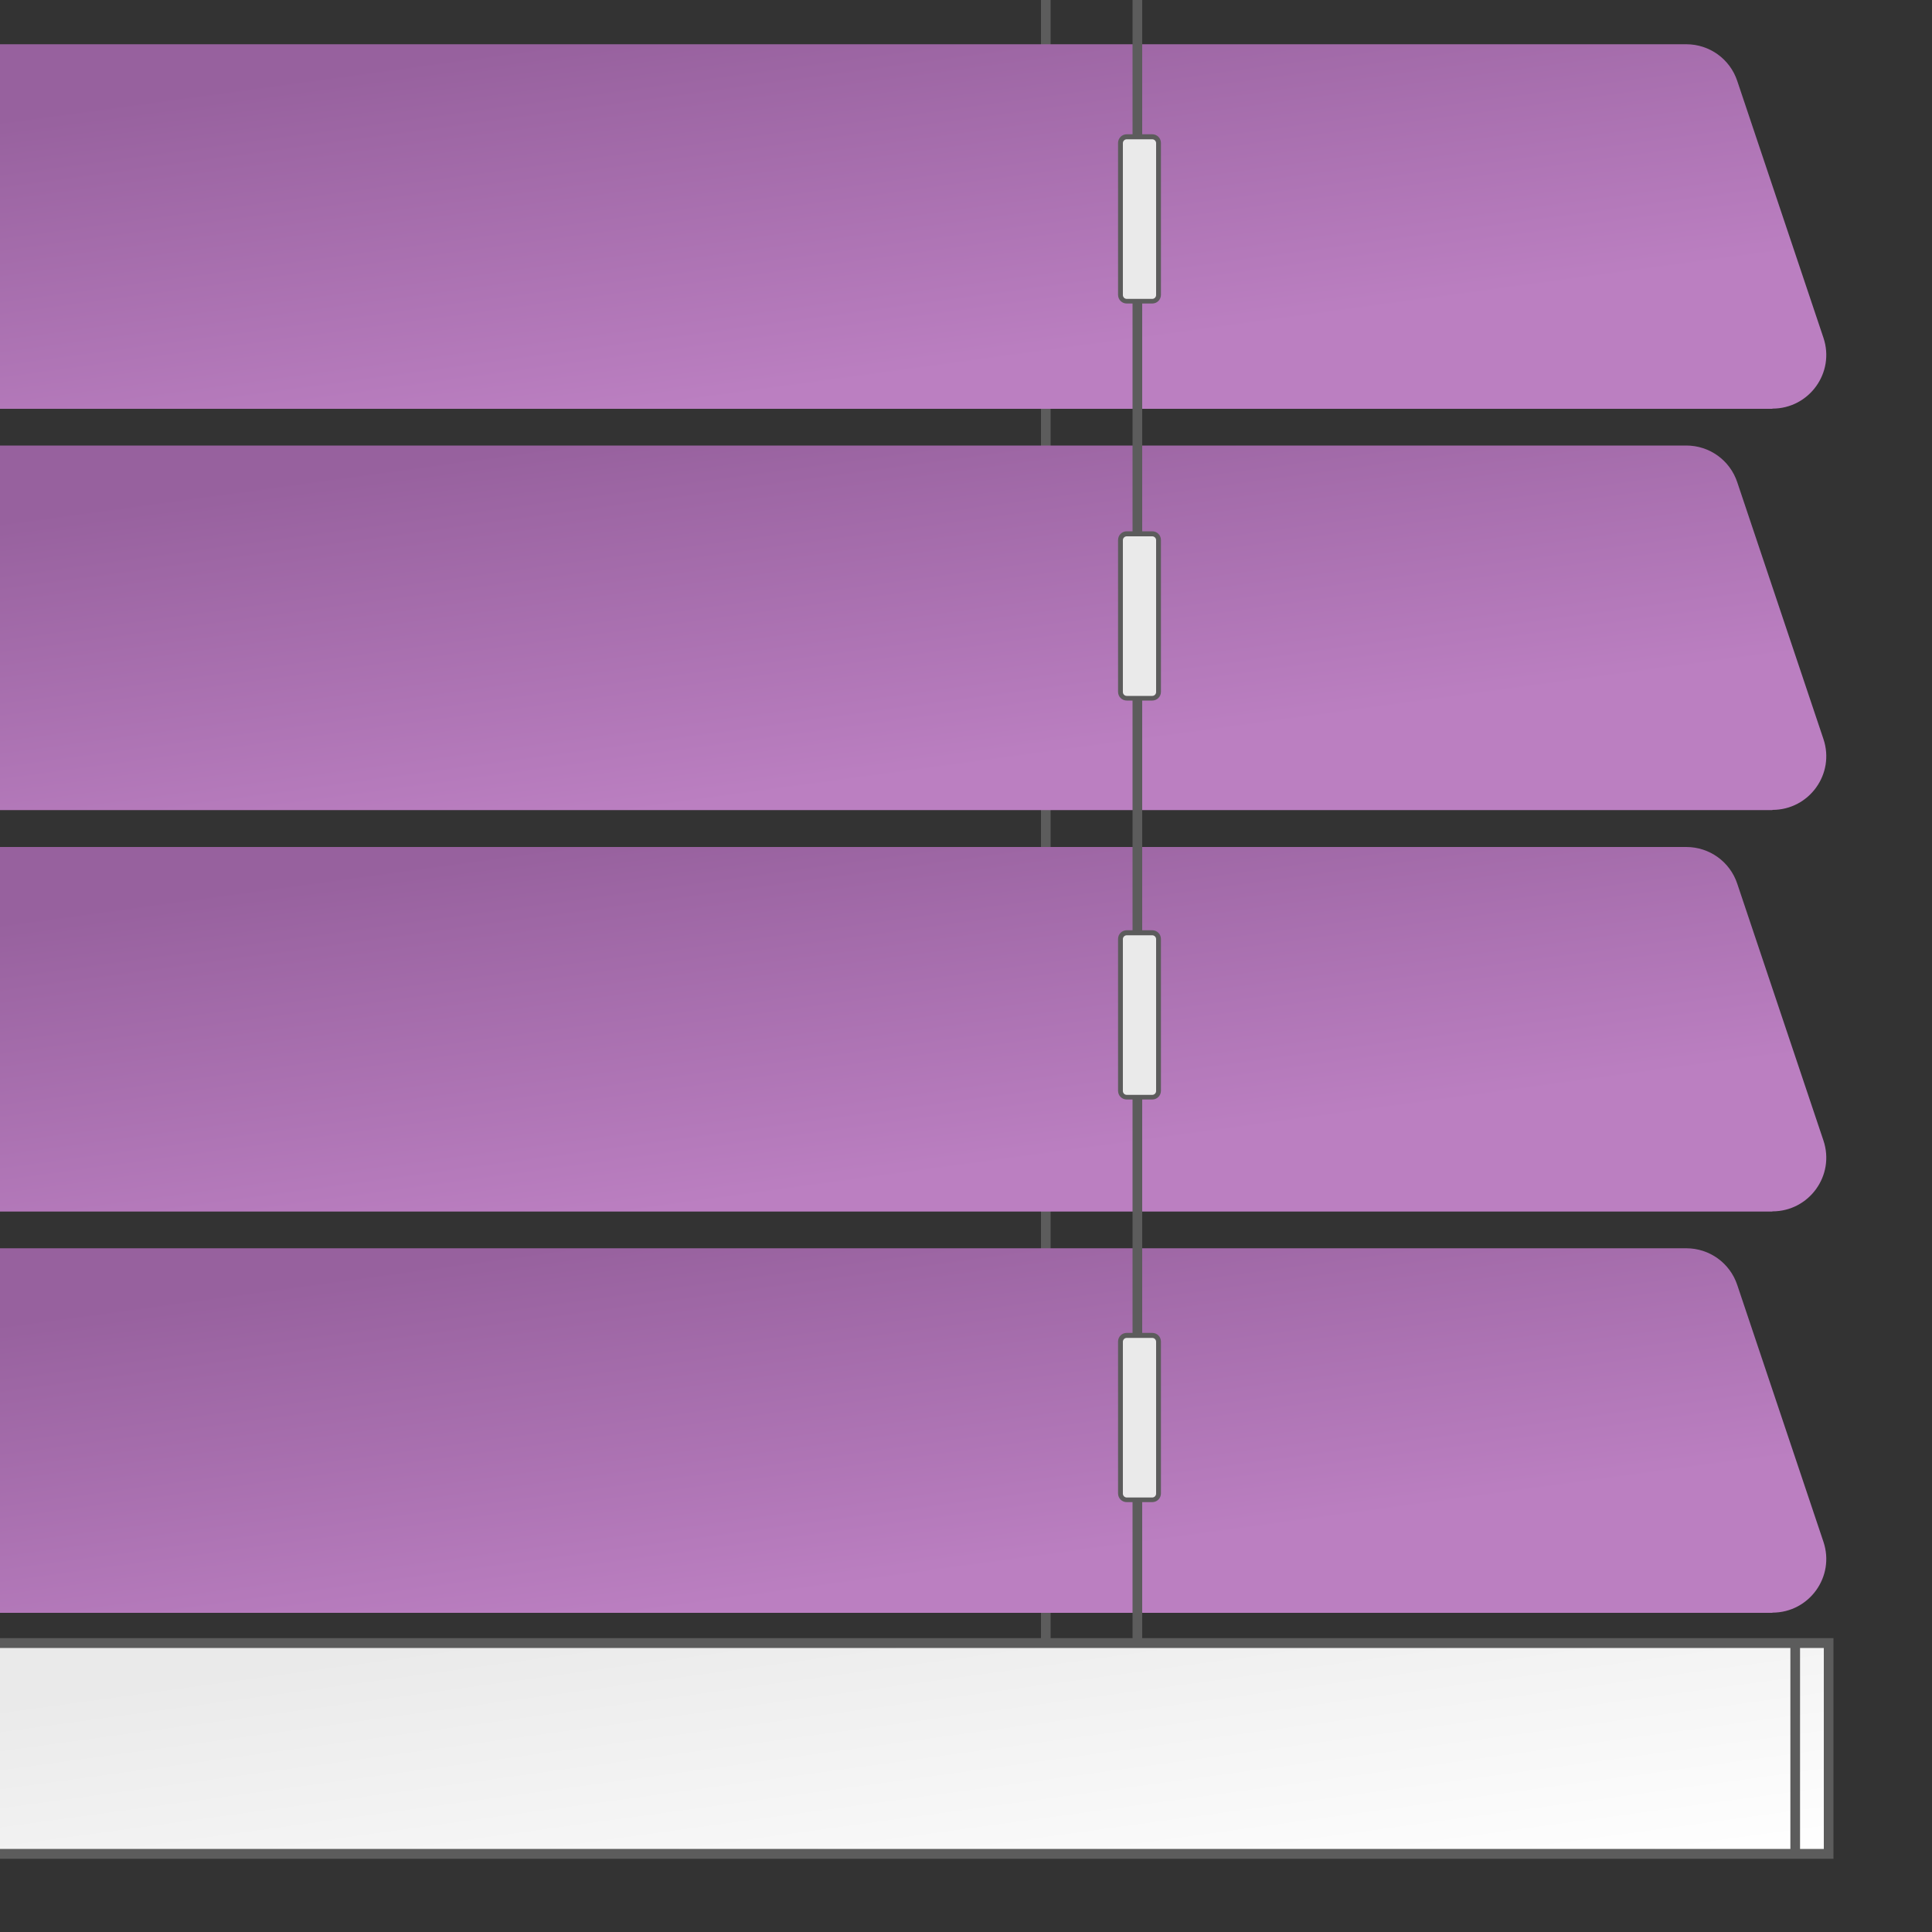
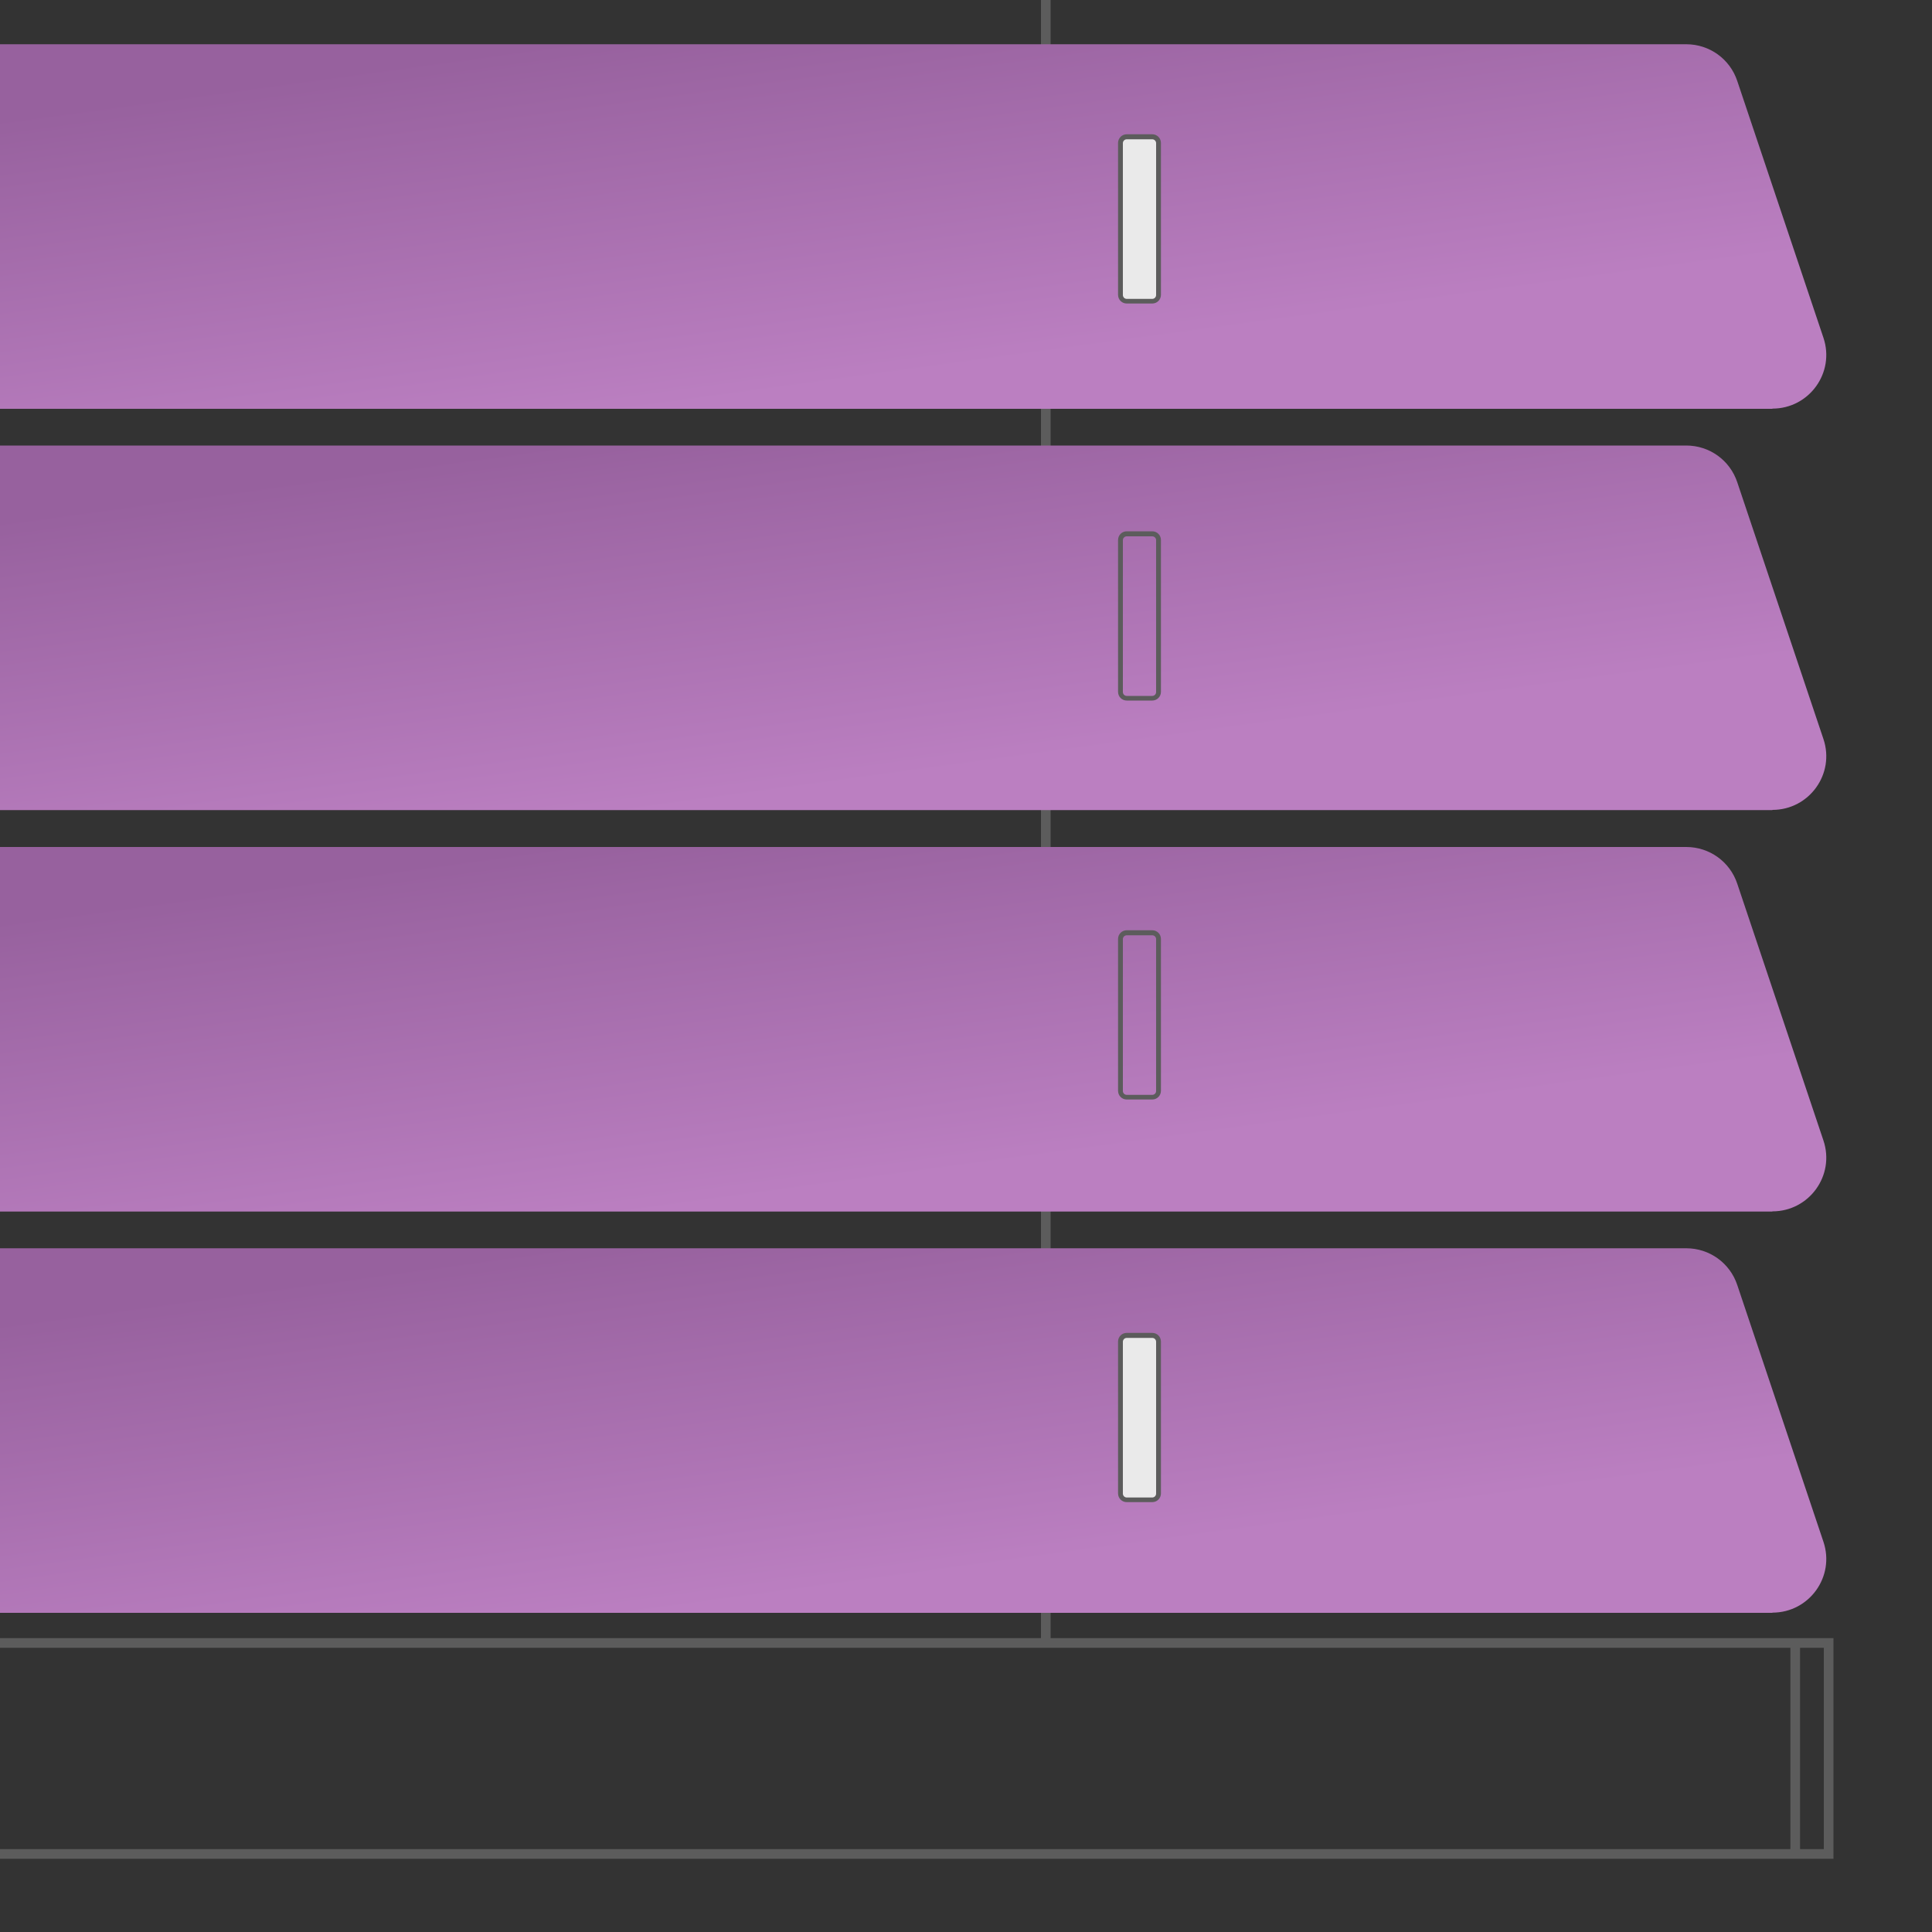
<svg xmlns="http://www.w3.org/2000/svg" xmlns:xlink="http://www.w3.org/1999/xlink" id="VENECIANAS_MADERA" data-name="VENECIANAS MADERA" viewBox="0 0 100 100">
  <rect x="0" y="0" width="100" height="100" fill="#333333" stroke="none" />
  <defs>
    <style>
      .cls-1 {
        fill: #eaeaea;
      }

      .cls-2 {
        fill: #5c5c5c;
      }

      .cls-3 {
        fill: url(#Degradado_sin_nombre_89);
      }

      .cls-4 {
        fill: url(#Degradado_sin_nombre_19);
      }

      .cls-5 {
        fill: url(#Degradado_sin_nombre_89-2);
      }

      .cls-6 {
        fill: url(#Degradado_sin_nombre_89-4);
      }

      .cls-7 {
        fill: url(#Degradado_sin_nombre_89-3);
      }
    </style>
    <linearGradient id="Degradado_sin_nombre_89" data-name="Degradado sin nombre 89" x1="44.03" y1=".12" x2="50.96" y2="50.94" gradientUnits="userSpaceOnUse">
      <stop offset="0" stop-color="#97619e" />
      <stop offset=".38" stop-color="#bb7fc1" />
    </linearGradient>
    <linearGradient id="Degradado_sin_nombre_89-2" data-name="Degradado sin nombre 89" x1="44.03" y1="20.9" x2="50.96" y2="71.72" xlink:href="#Degradado_sin_nombre_89" />
    <linearGradient id="Degradado_sin_nombre_89-3" data-name="Degradado sin nombre 89" x1="44.03" y1="41.67" x2="50.96" y2="92.49" xlink:href="#Degradado_sin_nombre_89" />
    <linearGradient id="Degradado_sin_nombre_89-4" data-name="Degradado sin nombre 89" x1="44.03" y1="62.45" x2="50.96" y2="113.27" xlink:href="#Degradado_sin_nombre_89" />
    <linearGradient id="Degradado_sin_nombre_19" data-name="Degradado sin nombre 19" x1="45.79" y1="81.93" x2="50.93" y2="119.54" gradientUnits="userSpaceOnUse">
      <stop offset="0" stop-color="#eaeaea" />
      <stop offset=".54" stop-color="#fff" />
      <stop offset="1" stop-color="#eaeaea" />
    </linearGradient>
  </defs>
  <g id="vm-terminacion-escalerilla">
    <g>
      <rect class="cls-2" x="53.88" y="-.01" width=".5" height="85.12" />
      <g>
        <path class="cls-3" d="m91.74,21.16H-1.15V2.29h88.43c1.2,0,2.26.76,2.64,1.9l4.46,13.29c.61,1.81-.74,3.67-2.64,3.67Z" />
        <path class="cls-5" d="m91.74,41.93H-1.15v-18.87h88.43c1.2,0,2.26.76,2.64,1.9l4.46,13.29c.61,1.81-.74,3.67-2.64,3.67Z" />
        <path class="cls-7" d="m91.74,62.71H-1.15v-18.87h88.43c1.2,0,2.26.76,2.64,1.9l4.46,13.29c.61,1.81-.74,3.67-2.64,3.67Z" />
        <path class="cls-6" d="m91.74,83.48H-1.15v-18.87h88.43c1.2,0,2.26.76,2.64,1.9l4.46,13.29c.61,1.81-.74,3.67-2.64,3.67Z" />
      </g>
      <g>
        <g>
-           <rect class="cls-4" x="-.48" y="85.29" width="94.88" height="10.42" />
          <path class="cls-2" d="m94.4,85.29v10.42H-.48v-10.42h94.88m.5-.5H-.98v11.42h95.88v-11.42h0Z" />
        </g>
        <rect class="cls-2" x="92.67" y="84.91" width=".5" height="11" />
      </g>
-       <rect class="cls-2" x="58.62" y="-.01" width=".5" height="85.12" />
      <g>
        <rect class="cls-1" x="58.01" y="7.08" width="1.96" height="8.5" rx=".32" ry=".32" />
        <path class="cls-2" d="m59.64,15.71h-1.32c-.25,0-.45-.2-.45-.45v-7.86c0-.25.2-.45.45-.45h1.32c.25,0,.45.2.45.45v7.86c0,.25-.2.45-.45.45Zm-1.32-8.5c-.11,0-.2.09-.2.2v7.86c0,.11.09.2.2.2h1.32c.11,0,.2-.09.2-.2v-7.86c0-.11-.09-.2-.2-.2h-1.32Z" />
      </g>
      <g>
-         <rect class="cls-1" x="58.01" y="27.64" width="1.96" height="8.5" rx=".32" ry=".32" />
        <path class="cls-2" d="m59.64,36.26h-1.32c-.25,0-.45-.2-.45-.45v-7.86c0-.25.2-.45.45-.45h1.32c.25,0,.45.2.45.45v7.86c0,.25-.2.45-.45.45Zm-1.32-8.5c-.11,0-.2.09-.2.2v7.86c0,.11.09.2.2.2h1.32c.11,0,.2-.09.2-.2v-7.86c0-.11-.09-.2-.2-.2h-1.32Z" />
      </g>
      <g>
-         <rect class="cls-1" x="58.01" y="48.29" width="1.96" height="8.5" rx=".32" ry=".32" />
        <path class="cls-2" d="m59.64,56.91h-1.32c-.25,0-.45-.2-.45-.45v-7.86c0-.25.2-.45.45-.45h1.32c.25,0,.45.2.45.45v7.86c0,.25-.2.45-.45.45Zm-1.32-8.5c-.11,0-.2.09-.2.2v7.86c0,.11.09.2.2.2h1.32c.11,0,.2-.09.2-.2v-7.86c0-.11-.09-.2-.2-.2h-1.32Z" />
      </g>
      <g>
        <rect class="cls-1" x="58.01" y="69.13" width="1.96" height="8.5" rx=".32" ry=".32" />
        <path class="cls-2" d="m59.64,77.75h-1.32c-.25,0-.45-.2-.45-.45v-7.86c0-.25.2-.45.45-.45h1.32c.25,0,.45.2.45.45v7.86c0,.25-.2.45-.45.45Zm-1.32-8.5c-.11,0-.2.09-.2.2v7.86c0,.11.09.2.2.2h1.32c.11,0,.2-.09.2-.2v-7.86c0-.11-.09-.2-.2-.2h-1.32Z" />
      </g>
    </g>
  </g>
</svg>